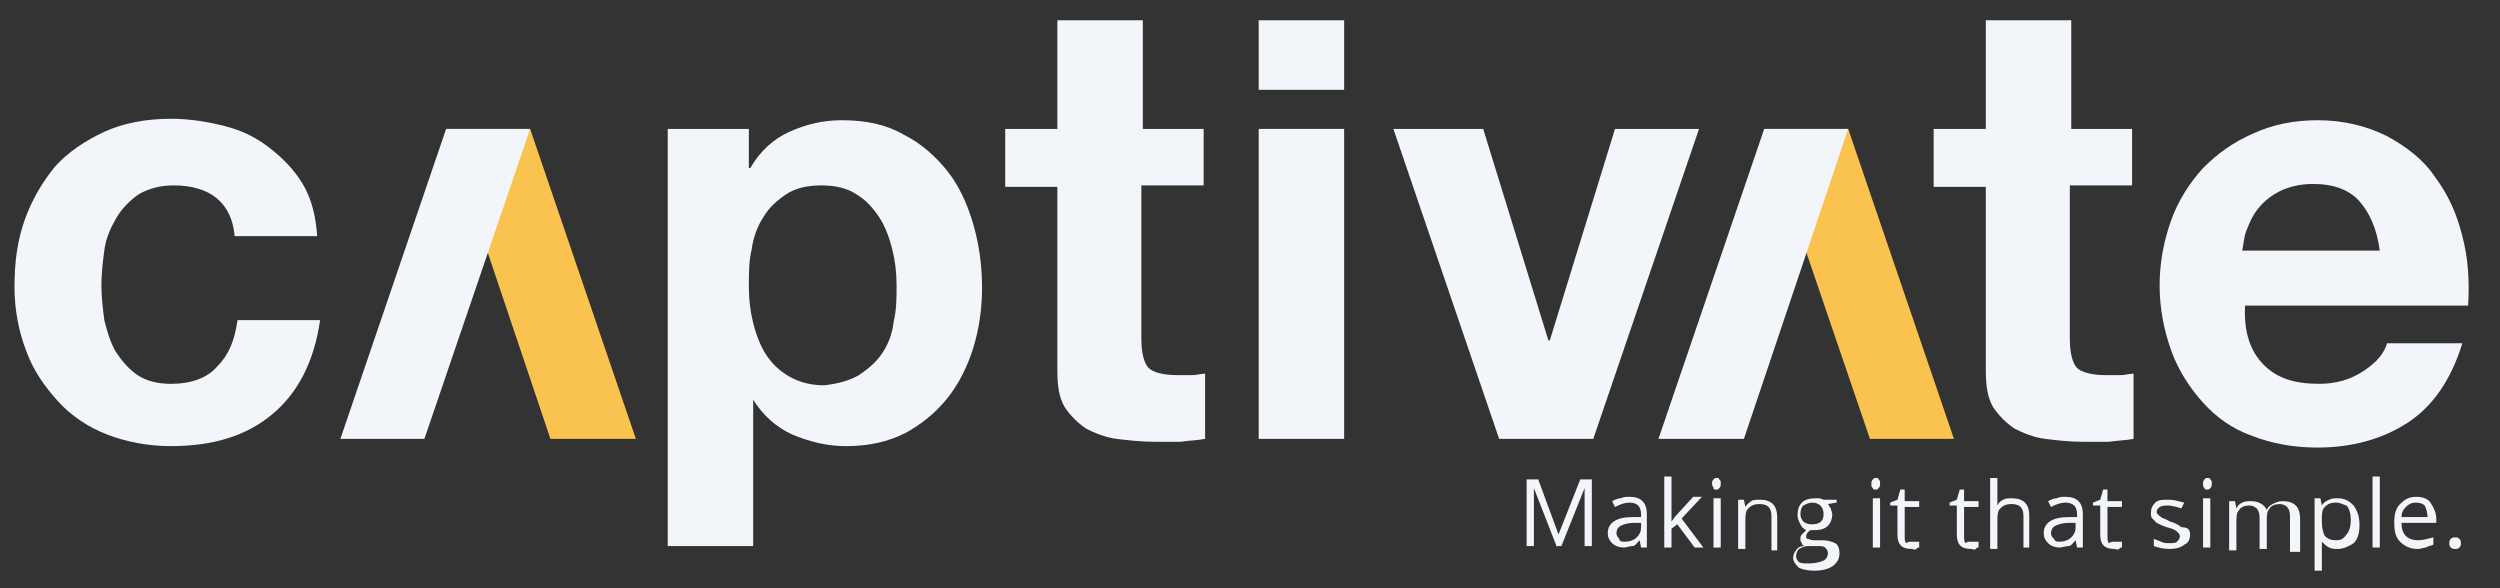
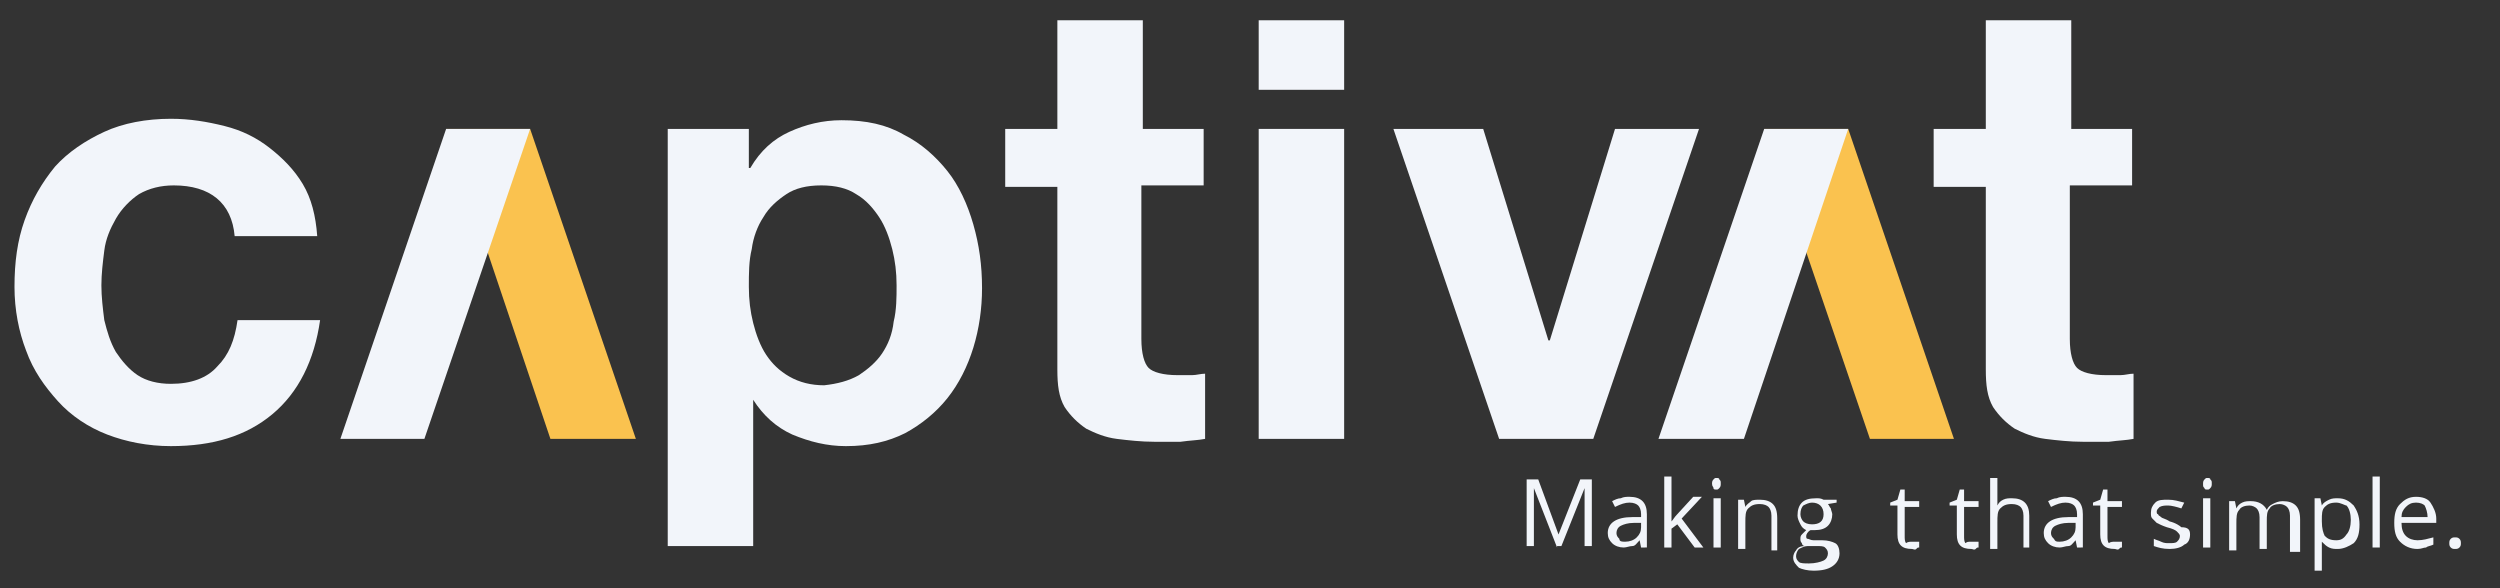
<svg xmlns="http://www.w3.org/2000/svg" version="1.0" x="0px" y="0px" viewBox="0 0 172.6 40.6" style="enable-background:new 0 0 172.6 40.6;" xml:space="preserve">
  <rect x="0" y="0" width="172.6" height="40.6" fill="#333333" stroke="none" />
  <style type="text/css">
	.st0{opacity:0.8;fill:url(#SVGID_1_);}
	.st1{fill:#FAC24F;}
	.st2{fill:#F2F5FA;}
	.st3{fill:none;}
	.st4{fill:#041E42;}
	.st5{clip-path:url(#SVGID_00000094599299892764395650000002578979288159828663_);}
	.st6{opacity:0.75;clip-path:url(#SVGID_00000094599299892764395650000002578979288159828663_);}
	.st7{opacity:3.000000e-02;clip-path:url(#SVGID_00000094599299892764395650000002578979288159828663_);}
	.st8{fill:none;stroke:#041E42;stroke-width:0.5;stroke-miterlimit:10;}
	.st9{fill:#17498E;}
	.st10{clip-path:url(#SVGID_00000111870017980763596800000018049528693563165868_);}
	.st11{fill:none;stroke:#FFFFFF;stroke-width:0.5;stroke-miterlimit:10;}
	.st12{fill:#1D1D1C;}
	
		.st13{opacity:0.8;clip-path:url(#SVGID_00000115480848993475055670000011755536666819980199_);fill:url(#SVGID_00000031891044372761840000000012031644399854755977_);}
	.st14{clip-path:url(#SVGID_00000115480848993475055670000011755536666819980199_);fill:#FAC24F;}
	.st15{clip-path:url(#SVGID_00000115480848993475055670000011755536666819980199_);}
	.st16{clip-path:url(#SVGID_00000168796811581937657520000011492652749170603925_);}
	.st17{opacity:0.75;clip-path:url(#SVGID_00000168796811581937657520000011492652749170603925_);}
	.st18{opacity:3.000000e-02;clip-path:url(#SVGID_00000168796811581937657520000011492652749170603925_);}
	.st19{display:none;fill:#FFFFFF;stroke:#FAC24F;stroke-miterlimit:10;}
	.st20{display:none;}
	.st21{display:inline;}
	.st22{display:inline;clip-path:url(#SVGID_00000158029430068094337800000005250087353327453603_);}
	.st23{fill:#17498E;stroke:#FAC24F;stroke-width:0.999;stroke-miterlimit:10;}
	.st24{fill:#17498E;stroke:#FAC24F;stroke-width:0.824;stroke-miterlimit:10;}
	.st25{fill:#17498E;stroke:#FAC24F;stroke-width:1.024;stroke-miterlimit:10;}
	.st26{fill:#17498E;stroke:#FAC24F;stroke-width:0.95;stroke-miterlimit:10;}
</style>
  <g id="v1">
    <g id="logo_00000051377919711182141160000010379295612801315237_">
      <path class="st2" d="M12,12.8c-0.9,0-1.7,0.2-2.4,0.6c-0.6,0.4-1.2,1-1.6,1.7c-0.4,0.7-0.7,1.4-0.8,2.2C7.1,18.1,7,18.9,7,19.7    c0,0.8,0.1,1.6,0.2,2.4c0.2,0.8,0.4,1.5,0.8,2.2c0.4,0.6,0.9,1.2,1.5,1.6c0.6,0.4,1.4,0.6,2.3,0.6c1.4,0,2.5-0.4,3.2-1.2    c0.8-0.8,1.2-1.8,1.4-3.2h5.7c-0.4,2.8-1.5,5-3.3,6.5c-1.8,1.5-4.1,2.2-7,2.2c-1.6,0-3.1-0.3-4.4-0.8c-1.3-0.5-2.5-1.3-3.4-2.3    c-0.9-1-1.7-2.1-2.2-3.5c-0.5-1.3-0.8-2.8-0.8-4.4c0-1.7,0.2-3.2,0.7-4.6c0.5-1.4,1.2-2.6,2.1-3.7c0.9-1,2.1-1.8,3.4-2.4    c1.3-0.6,2.9-0.9,4.6-0.9c1.3,0,2.5,0.2,3.7,0.5c1.2,0.3,2.2,0.8,3.1,1.5c0.9,0.7,1.7,1.5,2.3,2.5c0.6,1,0.9,2.2,1,3.6h-5.7    C16,14,14.5,12.8,12,12.8z" />
      <path class="st2" d="M51.7,8.9v2.7h0.1c0.7-1.2,1.6-2,2.7-2.5c1.1-0.5,2.3-0.8,3.6-0.8c1.7,0,3.1,0.3,4.3,1c1.2,0.6,2.2,1.5,3,2.5    c0.8,1,1.4,2.3,1.8,3.7c0.4,1.4,0.6,2.8,0.6,4.4c0,1.4-0.2,2.8-0.6,4.1c-0.4,1.3-1,2.5-1.8,3.5c-0.8,1-1.8,1.8-2.9,2.4    c-1.2,0.6-2.5,0.9-4.1,0.9c-1.3,0-2.5-0.3-3.7-0.8c-1.1-0.5-2-1.3-2.7-2.4H52v10.1h-5.9V8.9H51.7z M59.3,25.9    c0.6-0.4,1.2-0.9,1.6-1.5c0.4-0.6,0.7-1.3,0.8-2.2c0.2-0.8,0.2-1.7,0.2-2.5c0-0.9-0.1-1.7-0.3-2.5c-0.2-0.8-0.5-1.6-0.9-2.2    c-0.4-0.6-0.9-1.2-1.6-1.6c-0.6-0.4-1.4-0.6-2.4-0.6c-1,0-1.8,0.2-2.4,0.6c-0.6,0.4-1.2,0.9-1.6,1.6c-0.4,0.6-0.7,1.4-0.8,2.2    c-0.2,0.8-0.2,1.7-0.2,2.6c0,0.9,0.1,1.7,0.3,2.5c0.2,0.8,0.5,1.6,0.9,2.2c0.4,0.6,0.9,1.1,1.6,1.5c0.7,0.4,1.5,0.6,2.4,0.6    C57.8,26.5,58.6,26.3,59.3,25.9z" />
      <path class="st2" d="M83.1,8.9v3.9h-4.3v10.6c0,1,0.2,1.7,0.5,2c0.3,0.3,1,0.5,2,0.5c0.3,0,0.6,0,1,0c0.3,0,0.6-0.1,0.9-0.1v4.5    c-0.5,0.1-1,0.1-1.7,0.2c-0.6,0-1.2,0-1.8,0c-0.9,0-1.8-0.1-2.6-0.2c-0.8-0.1-1.5-0.4-2.1-0.7c-0.6-0.4-1.1-0.9-1.5-1.5    c-0.4-0.7-0.5-1.5-0.5-2.6V12.9h-3.6V8.9h3.6V1.4h5.9v7.5H83.1z" />
      <rect x="86.9" y="1.4" class="st2" width="5.9" height="4.8" />
      <rect x="86.9" y="8.9" class="st2" width="5.9" height="21.4" />
      <path class="st2" d="M103.5,30.3L96.2,8.9h6.2l4.5,14.6h0.1l4.5-14.6h5.8L110,30.3H103.5z" />
      <path class="st2" d="M147.2,8.9v3.9h-4.3v10.6c0,1,0.2,1.7,0.5,2c0.3,0.3,1,0.5,2,0.5c0.3,0,0.6,0,1,0c0.3,0,0.6-0.1,0.9-0.1v4.5    c-0.5,0.1-1,0.1-1.7,0.2c-0.6,0-1.2,0-1.8,0c-0.9,0-1.8-0.1-2.6-0.2c-0.8-0.1-1.5-0.4-2.1-0.7c-0.6-0.4-1.1-0.9-1.5-1.5    c-0.4-0.7-0.5-1.5-0.5-2.6V12.9h-3.6V8.9h3.6V1.4h5.9v7.5H147.2z" />
-       <path class="st2" d="M156.3,25.2c0.9,0.9,2.1,1.3,3.8,1.3c1.2,0,2.2-0.3,3.1-0.9c0.9-0.6,1.4-1.2,1.6-1.9h5.2    c-0.8,2.6-2.1,4.4-3.8,5.5c-1.7,1.1-3.8,1.7-6.2,1.7c-1.7,0-3.2-0.3-4.5-0.8c-1.4-0.5-2.5-1.3-3.4-2.3c-0.9-1-1.7-2.2-2.2-3.6    c-0.5-1.4-0.8-2.9-0.8-4.5c0-1.6,0.3-3.1,0.8-4.5c0.5-1.4,1.3-2.6,2.2-3.6c1-1,2.1-1.8,3.5-2.4c1.3-0.6,2.8-0.9,4.4-0.9    c1.8,0,3.4,0.4,4.8,1.1c1.3,0.7,2.5,1.6,3.3,2.8c0.9,1.2,1.5,2.5,1.9,4.1c0.4,1.5,0.5,3.1,0.4,4.8h-15.4    C154.9,23,155.4,24.3,156.3,25.2z M162.9,13.9c-0.7-0.8-1.8-1.2-3.2-1.2c-0.9,0-1.7,0.2-2.3,0.5c-0.6,0.3-1.1,0.7-1.5,1.2    c-0.4,0.5-0.6,1-0.8,1.5c-0.2,0.5-0.2,1-0.3,1.4h9.5C164.1,15.8,163.6,14.7,162.9,13.9z" />
      <polygon class="st1" points="129.1,30.3 134.9,30.3 127.6,8.9 121.8,8.9   " />
      <polygon class="st2" points="120.4,30.3 114.5,30.3 121.8,8.9 127.6,8.9   " />
      <polygon class="st1" points="38,30.3 43.9,30.3 36.6,8.9 30.8,8.9   " />
      <polygon class="st2" points="29.3,30.3 23.5,30.3 30.8,8.9 36.6,8.9   " />
      <g>
        <path class="st2" d="M107.5,37.8l-1.6-4.1h0c0,0.3,0,0.7,0,1.1v2.9h-0.5v-4.6h0.8l1.4,3.8h0l1.5-3.8h0.8v4.6h-0.5v-2.9     c0-0.3,0-0.7,0-1.1h0l-1.6,4H107.5z" />
        <path class="st2" d="M113.3,37.8l-0.1-0.5h0c-0.2,0.2-0.3,0.4-0.5,0.4s-0.4,0.1-0.6,0.1c-0.3,0-0.6-0.1-0.8-0.3s-0.3-0.4-0.3-0.7     c0-0.7,0.6-1.1,1.7-1.1l0.6,0v-0.2c0-0.3-0.1-0.5-0.2-0.6s-0.3-0.2-0.6-0.2c-0.3,0-0.6,0.1-1,0.3l-0.2-0.4     c0.2-0.1,0.4-0.2,0.6-0.2c0.2-0.1,0.4-0.1,0.6-0.1c0.4,0,0.7,0.1,0.9,0.3c0.2,0.2,0.3,0.5,0.3,0.9v2.3H113.3z M112.2,37.4     c0.3,0,0.6-0.1,0.8-0.3c0.2-0.2,0.3-0.4,0.3-0.7v-0.3l-0.5,0c-0.4,0-0.7,0.1-0.9,0.2c-0.2,0.1-0.3,0.3-0.3,0.5     c0,0.2,0.1,0.3,0.2,0.4C111.8,37.4,112,37.4,112.2,37.4z" />
        <path class="st2" d="M115.4,36c0.1-0.1,0.2-0.3,0.4-0.5l1.1-1.2h0.6l-1.4,1.5l1.5,2H117l-1.2-1.6l-0.4,0.3v1.3h-0.5v-4.9h0.5v2.6     C115.4,35.6,115.4,35.8,115.4,36L115.4,36z" />
        <path class="st2" d="M118.2,33.4c0-0.1,0-0.2,0.1-0.3c0.1-0.1,0.1-0.1,0.2-0.1c0.1,0,0.2,0,0.2,0.1c0.1,0.1,0.1,0.1,0.1,0.3     c0,0.1,0,0.2-0.1,0.3c-0.1,0.1-0.1,0.1-0.2,0.1c-0.1,0-0.2,0-0.2-0.1C118.3,33.6,118.2,33.6,118.2,33.4z M118.8,37.8h-0.5v-3.4     h0.5V37.8z" />
        <path class="st2" d="M122.3,37.8v-2.2c0-0.3-0.1-0.5-0.2-0.6c-0.1-0.1-0.3-0.2-0.6-0.2c-0.4,0-0.6,0.1-0.8,0.3     c-0.2,0.2-0.2,0.5-0.2,1v1.8H120v-3.4h0.4l0.1,0.5h0c0.1-0.2,0.3-0.3,0.4-0.4s0.4-0.1,0.6-0.1c0.4,0,0.7,0.1,0.9,0.3     c0.2,0.2,0.3,0.5,0.3,1v2.2H122.3z" />
        <path class="st2" d="M126.8,34.4v0.3l-0.6,0.1c0.1,0.1,0.1,0.2,0.2,0.3c0,0.1,0.1,0.3,0.1,0.4c0,0.3-0.1,0.6-0.3,0.8     c-0.2,0.2-0.5,0.3-0.9,0.3c-0.1,0-0.2,0-0.3,0c-0.2,0.1-0.3,0.3-0.3,0.4c0,0.1,0,0.2,0.1,0.2c0.1,0,0.2,0.1,0.4,0.1h0.6     c0.4,0,0.7,0.1,0.9,0.2s0.3,0.4,0.3,0.7c0,0.4-0.2,0.7-0.5,0.9c-0.3,0.2-0.7,0.3-1.3,0.3c-0.4,0-0.8-0.1-1-0.2     c-0.2-0.2-0.4-0.4-0.4-0.7c0-0.2,0.1-0.4,0.2-0.5c0.1-0.2,0.3-0.3,0.6-0.3c-0.1,0-0.2-0.1-0.2-0.2c-0.1-0.1-0.1-0.2-0.1-0.3     c0-0.1,0-0.2,0.1-0.3s0.2-0.2,0.3-0.3c-0.2-0.1-0.3-0.2-0.4-0.4c-0.1-0.2-0.2-0.4-0.2-0.6c0-0.4,0.1-0.7,0.3-0.9     c0.2-0.2,0.5-0.3,1-0.3c0.2,0,0.3,0,0.5,0.1H126.8z M124,38.4c0,0.2,0.1,0.3,0.2,0.4s0.4,0.1,0.7,0.1c0.4,0,0.8-0.1,1-0.2     c0.2-0.1,0.3-0.3,0.3-0.5c0-0.2-0.1-0.3-0.2-0.4c-0.1-0.1-0.3-0.1-0.6-0.1h-0.6c-0.2,0-0.4,0.1-0.6,0.2     C124.1,38,124,38.2,124,38.4z M124.3,35.5c0,0.2,0.1,0.4,0.2,0.5c0.1,0.1,0.3,0.2,0.6,0.2c0.5,0,0.8-0.2,0.8-0.7     c0-0.5-0.3-0.8-0.8-0.8c-0.2,0-0.4,0.1-0.6,0.2C124.4,35,124.3,35.2,124.3,35.5z" />
-         <path class="st2" d="M129.2,33.4c0-0.1,0-0.2,0.1-0.3c0.1-0.1,0.1-0.1,0.2-0.1c0.1,0,0.2,0,0.2,0.1c0.1,0.1,0.1,0.1,0.1,0.3     c0,0.1,0,0.2-0.1,0.3c-0.1,0.1-0.1,0.1-0.2,0.1c-0.1,0-0.2,0-0.2-0.1C129.2,33.6,129.2,33.6,129.2,33.4z M129.8,37.8h-0.5v-3.4     h0.5V37.8z" />
        <path class="st2" d="M132,37.4c0.1,0,0.2,0,0.3,0s0.2,0,0.2,0v0.4c-0.1,0-0.1,0-0.2,0.1s-0.2,0-0.3,0c-0.7,0-1-0.3-1-1v-2h-0.5     v-0.2l0.5-0.2l0.2-0.7h0.3v0.8h1v0.4h-1v2c0,0.2,0,0.4,0.1,0.5C131.7,37.4,131.9,37.4,132,37.4z" />
        <path class="st2" d="M136.1,37.4c0.1,0,0.2,0,0.3,0s0.2,0,0.2,0v0.4c-0.1,0-0.1,0-0.2,0.1s-0.2,0-0.3,0c-0.7,0-1-0.3-1-1v-2h-0.5     v-0.2l0.5-0.2l0.2-0.7h0.3v0.8h1v0.4h-1v2c0,0.2,0,0.4,0.1,0.5C135.8,37.4,135.9,37.4,136.1,37.4z" />
        <path class="st2" d="M139.7,37.8v-2.2c0-0.3-0.1-0.5-0.2-0.6c-0.1-0.1-0.3-0.2-0.6-0.2c-0.4,0-0.6,0.1-0.8,0.3     c-0.2,0.2-0.2,0.5-0.2,1v1.8h-0.5v-4.9h0.5v1.5c0,0.2,0,0.3,0,0.4h0c0.1-0.2,0.2-0.3,0.4-0.4c0.2-0.1,0.4-0.1,0.6-0.1     c0.4,0,0.7,0.1,0.9,0.3c0.2,0.2,0.3,0.5,0.3,0.9v2.2H139.7z" />
        <path class="st2" d="M143.4,37.8l-0.1-0.5h0c-0.2,0.2-0.3,0.4-0.5,0.4s-0.4,0.1-0.6,0.1c-0.3,0-0.6-0.1-0.8-0.3s-0.3-0.4-0.3-0.7     c0-0.7,0.6-1.1,1.7-1.1l0.6,0v-0.2c0-0.3-0.1-0.5-0.2-0.6s-0.3-0.2-0.6-0.2c-0.3,0-0.6,0.1-1,0.3l-0.2-0.4     c0.2-0.1,0.4-0.2,0.6-0.2c0.2-0.1,0.4-0.1,0.6-0.1c0.4,0,0.7,0.1,0.9,0.3c0.2,0.2,0.3,0.5,0.3,0.9v2.3H143.4z M142.2,37.4     c0.3,0,0.6-0.1,0.8-0.3c0.2-0.2,0.3-0.4,0.3-0.7v-0.3l-0.5,0c-0.4,0-0.7,0.1-0.9,0.2c-0.2,0.1-0.3,0.3-0.3,0.5     c0,0.2,0.1,0.3,0.2,0.4C141.9,37.4,142,37.4,142.2,37.4z" />
        <path class="st2" d="M146,37.4c0.1,0,0.2,0,0.3,0s0.2,0,0.2,0v0.4c-0.1,0-0.1,0-0.2,0.1s-0.2,0-0.3,0c-0.7,0-1-0.3-1-1v-2h-0.5     v-0.2l0.5-0.2l0.2-0.7h0.3v0.8h1v0.4h-1v2c0,0.2,0,0.4,0.1,0.5C145.7,37.4,145.9,37.4,146,37.4z" />
        <path class="st2" d="M151.2,36.9c0,0.3-0.1,0.6-0.4,0.7c-0.2,0.2-0.6,0.3-1,0.3c-0.5,0-0.8-0.1-1.1-0.2v-0.5     c0.2,0.1,0.3,0.1,0.5,0.2s0.4,0.1,0.5,0.1c0.3,0,0.5,0,0.6-0.1c0.1-0.1,0.2-0.2,0.2-0.4c0-0.1-0.1-0.2-0.2-0.3s-0.3-0.2-0.7-0.3     c-0.3-0.1-0.5-0.2-0.7-0.3c-0.1-0.1-0.2-0.2-0.3-0.3c-0.1-0.1-0.1-0.2-0.1-0.4c0-0.3,0.1-0.5,0.3-0.7c0.2-0.2,0.5-0.2,0.9-0.2     c0.4,0,0.7,0.1,1.1,0.2l-0.2,0.4c-0.3-0.1-0.7-0.2-0.9-0.2c-0.2,0-0.4,0-0.6,0.1c-0.1,0.1-0.2,0.2-0.2,0.3c0,0.1,0,0.2,0.1,0.2     c0,0.1,0.1,0.1,0.2,0.2c0.1,0.1,0.3,0.1,0.6,0.3c0.4,0.1,0.7,0.3,0.8,0.4C151.1,36.4,151.2,36.6,151.2,36.9z" />
        <path class="st2" d="M152.1,33.4c0-0.1,0-0.2,0.1-0.3c0.1-0.1,0.1-0.1,0.2-0.1c0.1,0,0.2,0,0.2,0.1c0.1,0.1,0.1,0.1,0.1,0.3     c0,0.1,0,0.2-0.1,0.3c-0.1,0.1-0.1,0.1-0.2,0.1c-0.1,0-0.2,0-0.2-0.1C152.1,33.6,152.1,33.6,152.1,33.4z M152.6,37.8h-0.5v-3.4     h0.5V37.8z" />
        <path class="st2" d="M158.1,37.8v-2.2c0-0.3-0.1-0.5-0.2-0.6c-0.1-0.1-0.3-0.2-0.5-0.2c-0.3,0-0.6,0.1-0.7,0.3     c-0.2,0.2-0.2,0.5-0.2,0.9v1.9H156v-2.2c0-0.3-0.1-0.5-0.2-0.6c-0.1-0.1-0.3-0.2-0.5-0.2c-0.3,0-0.6,0.1-0.7,0.3     c-0.2,0.2-0.2,0.5-0.2,1v1.8h-0.5v-3.4h0.4l0.1,0.5h0c0.1-0.2,0.2-0.3,0.4-0.4s0.4-0.1,0.6-0.1c0.5,0,0.9,0.2,1.1,0.6h0     c0.1-0.2,0.2-0.3,0.4-0.4c0.2-0.1,0.4-0.2,0.7-0.2c0.4,0,0.7,0.1,0.9,0.3s0.3,0.5,0.3,1v2.2H158.1z" />
        <path class="st2" d="M161.4,37.9c-0.2,0-0.4,0-0.6-0.1c-0.2-0.1-0.3-0.2-0.5-0.4h0c0,0.2,0,0.4,0,0.6v1.4h-0.5v-5h0.4l0.1,0.5h0     c0.1-0.2,0.3-0.3,0.5-0.4c0.2-0.1,0.4-0.1,0.6-0.1c0.5,0,0.8,0.2,1.1,0.5c0.2,0.3,0.4,0.7,0.4,1.3c0,0.6-0.1,1-0.4,1.3     C162.2,37.7,161.8,37.9,161.4,37.9z M161.3,34.7c-0.4,0-0.6,0.1-0.8,0.3c-0.2,0.2-0.2,0.5-0.2,0.9v0.1c0,0.5,0.1,0.8,0.2,1     c0.2,0.2,0.4,0.3,0.8,0.3c0.3,0,0.5-0.1,0.7-0.4c0.2-0.2,0.3-0.6,0.3-1c0-0.4-0.1-0.8-0.3-1C161.9,34.9,161.6,34.7,161.3,34.7z" />
        <path class="st2" d="M164.3,37.8h-0.5v-4.9h0.5V37.8z" />
        <path class="st2" d="M166.9,37.9c-0.5,0-0.9-0.2-1.2-0.5s-0.4-0.7-0.4-1.3c0-0.6,0.1-1,0.4-1.3s0.6-0.5,1.1-0.5     c0.4,0,0.8,0.1,1,0.4s0.4,0.7,0.4,1.1v0.3h-2.4c0,0.4,0.1,0.7,0.3,0.9c0.2,0.2,0.5,0.3,0.8,0.3c0.4,0,0.7-0.1,1.1-0.2v0.5     c-0.2,0.1-0.4,0.1-0.5,0.2C167.3,37.8,167.2,37.9,166.9,37.9z M166.8,34.7c-0.3,0-0.5,0.1-0.7,0.3c-0.2,0.2-0.3,0.4-0.3,0.7h1.8     c0-0.3-0.1-0.6-0.2-0.8C167.3,34.8,167.1,34.7,166.8,34.7z" />
        <path class="st2" d="M169.1,37.5c0-0.1,0-0.2,0.1-0.3c0.1-0.1,0.2-0.1,0.3-0.1c0.1,0,0.2,0,0.3,0.1c0.1,0.1,0.1,0.2,0.1,0.3     c0,0.1,0,0.2-0.1,0.3c-0.1,0.1-0.2,0.1-0.3,0.1c-0.1,0-0.2,0-0.3-0.1S169.1,37.6,169.1,37.5z" />
      </g>
    </g>
  </g>
  <g id="v2">
</g>
  <g id="page_9">
</g>
  <g id="page_13">
</g>
</svg>